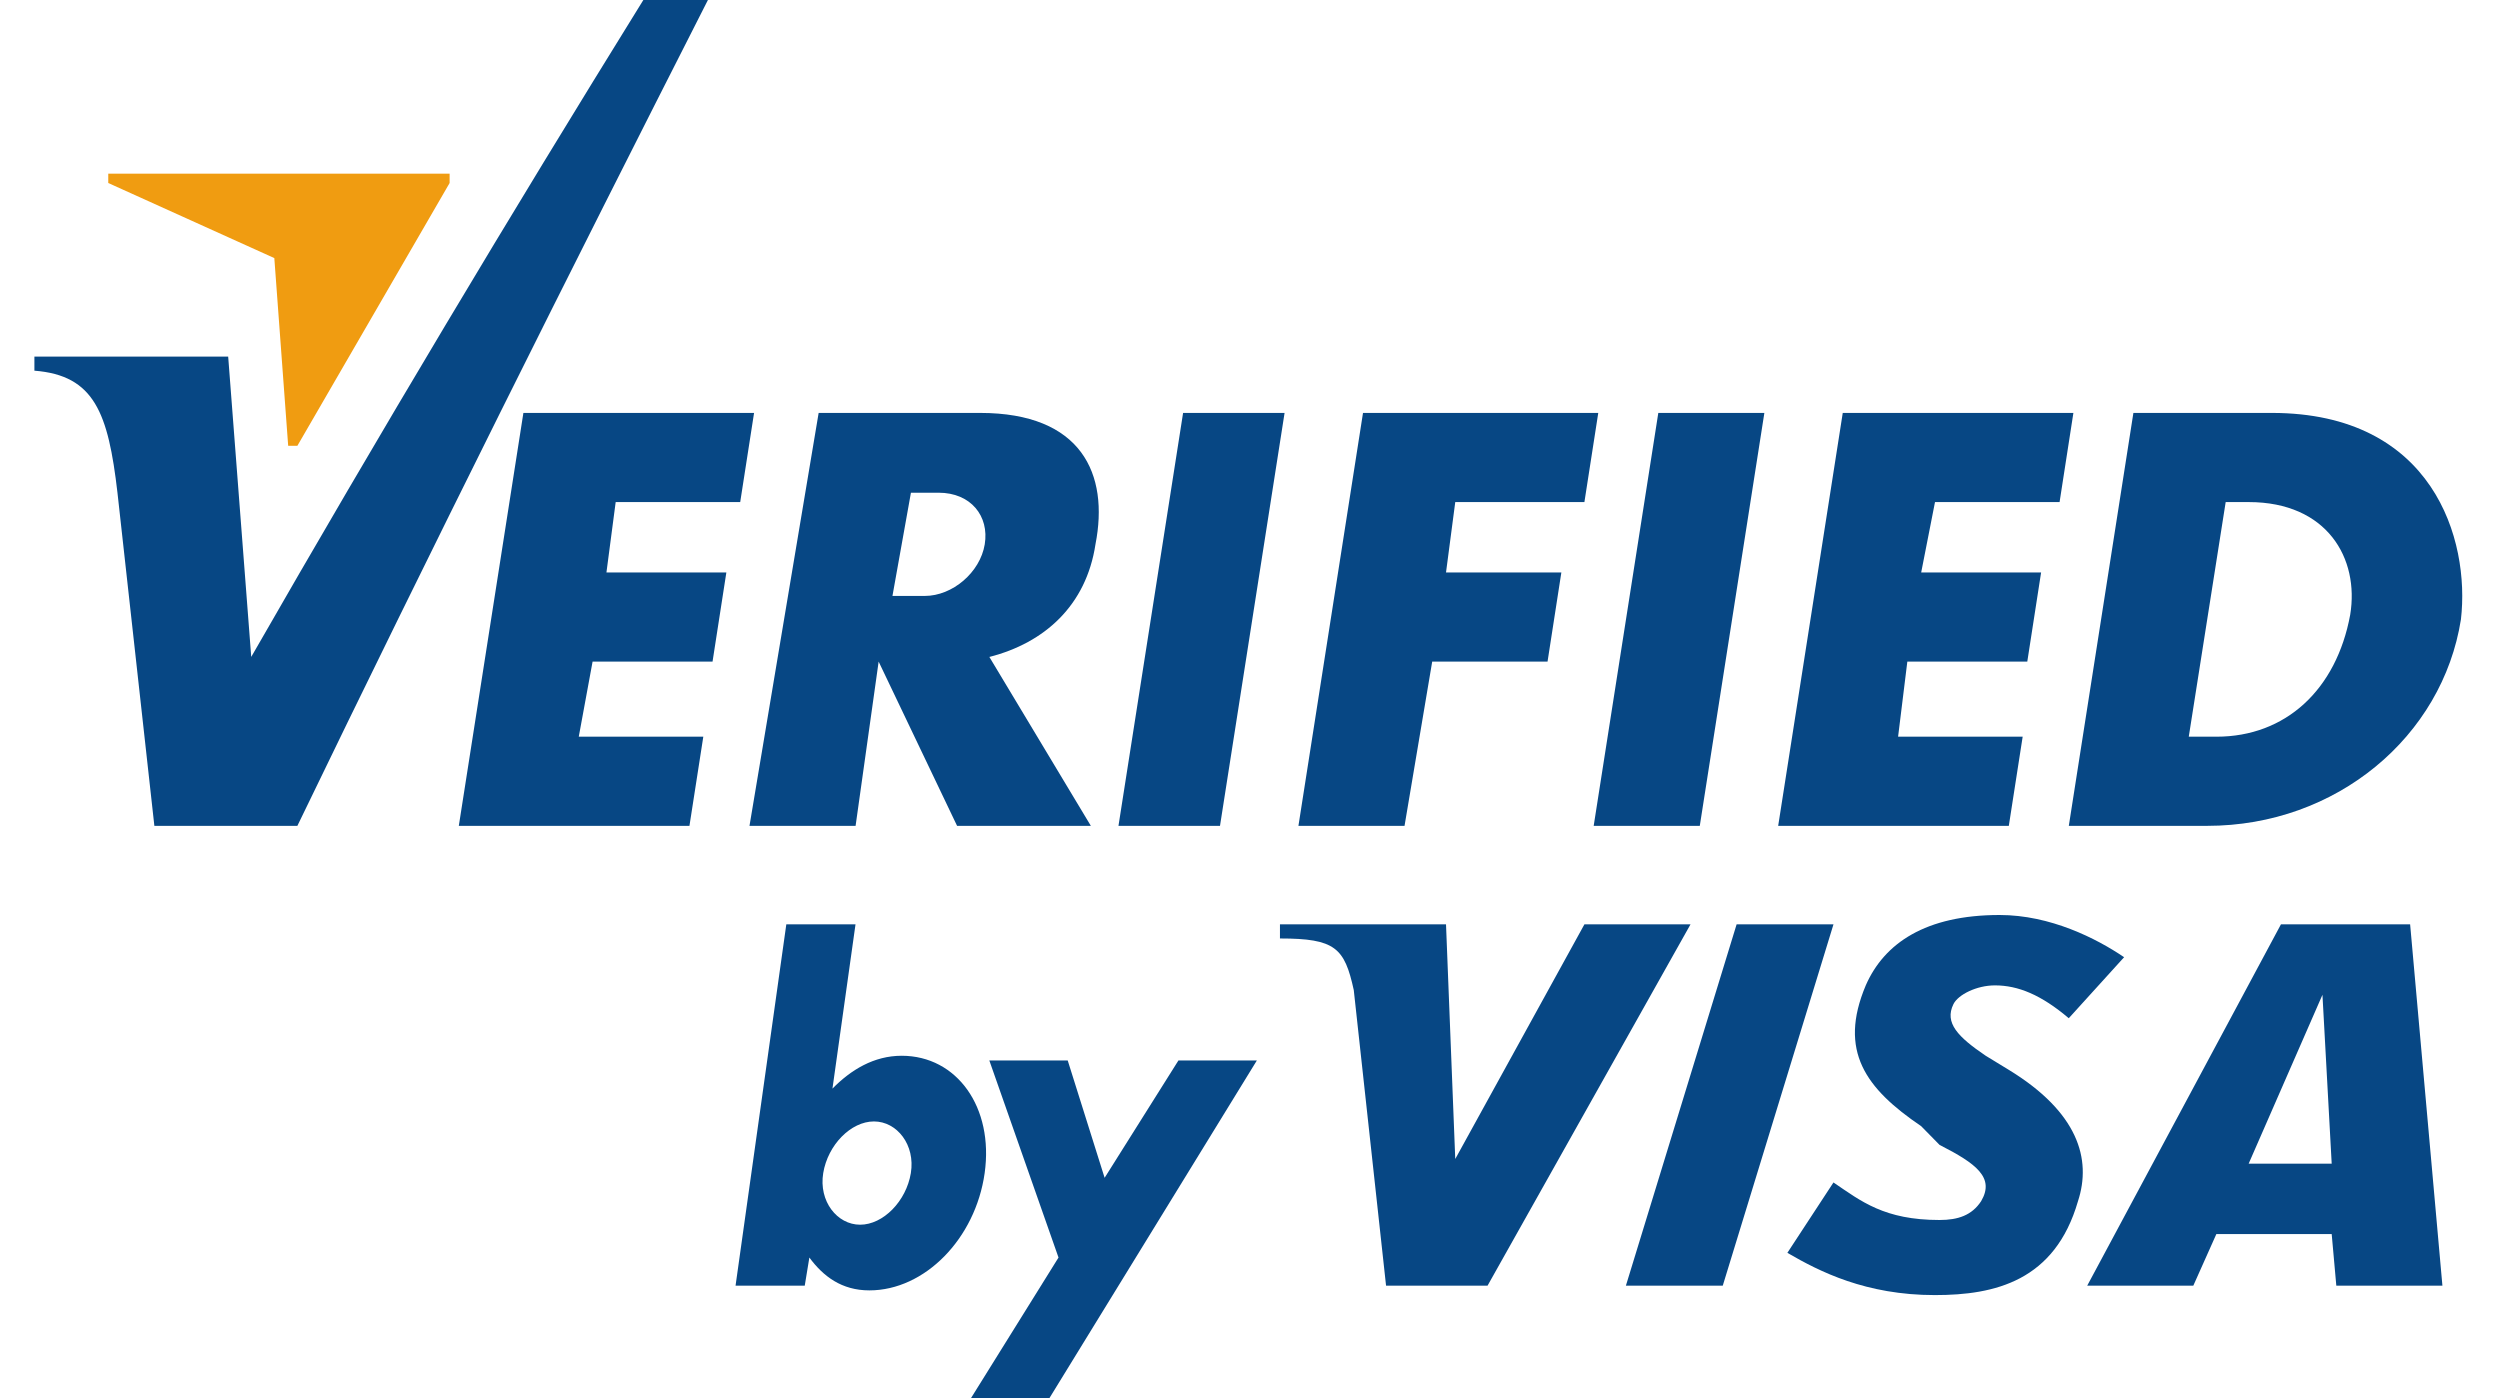
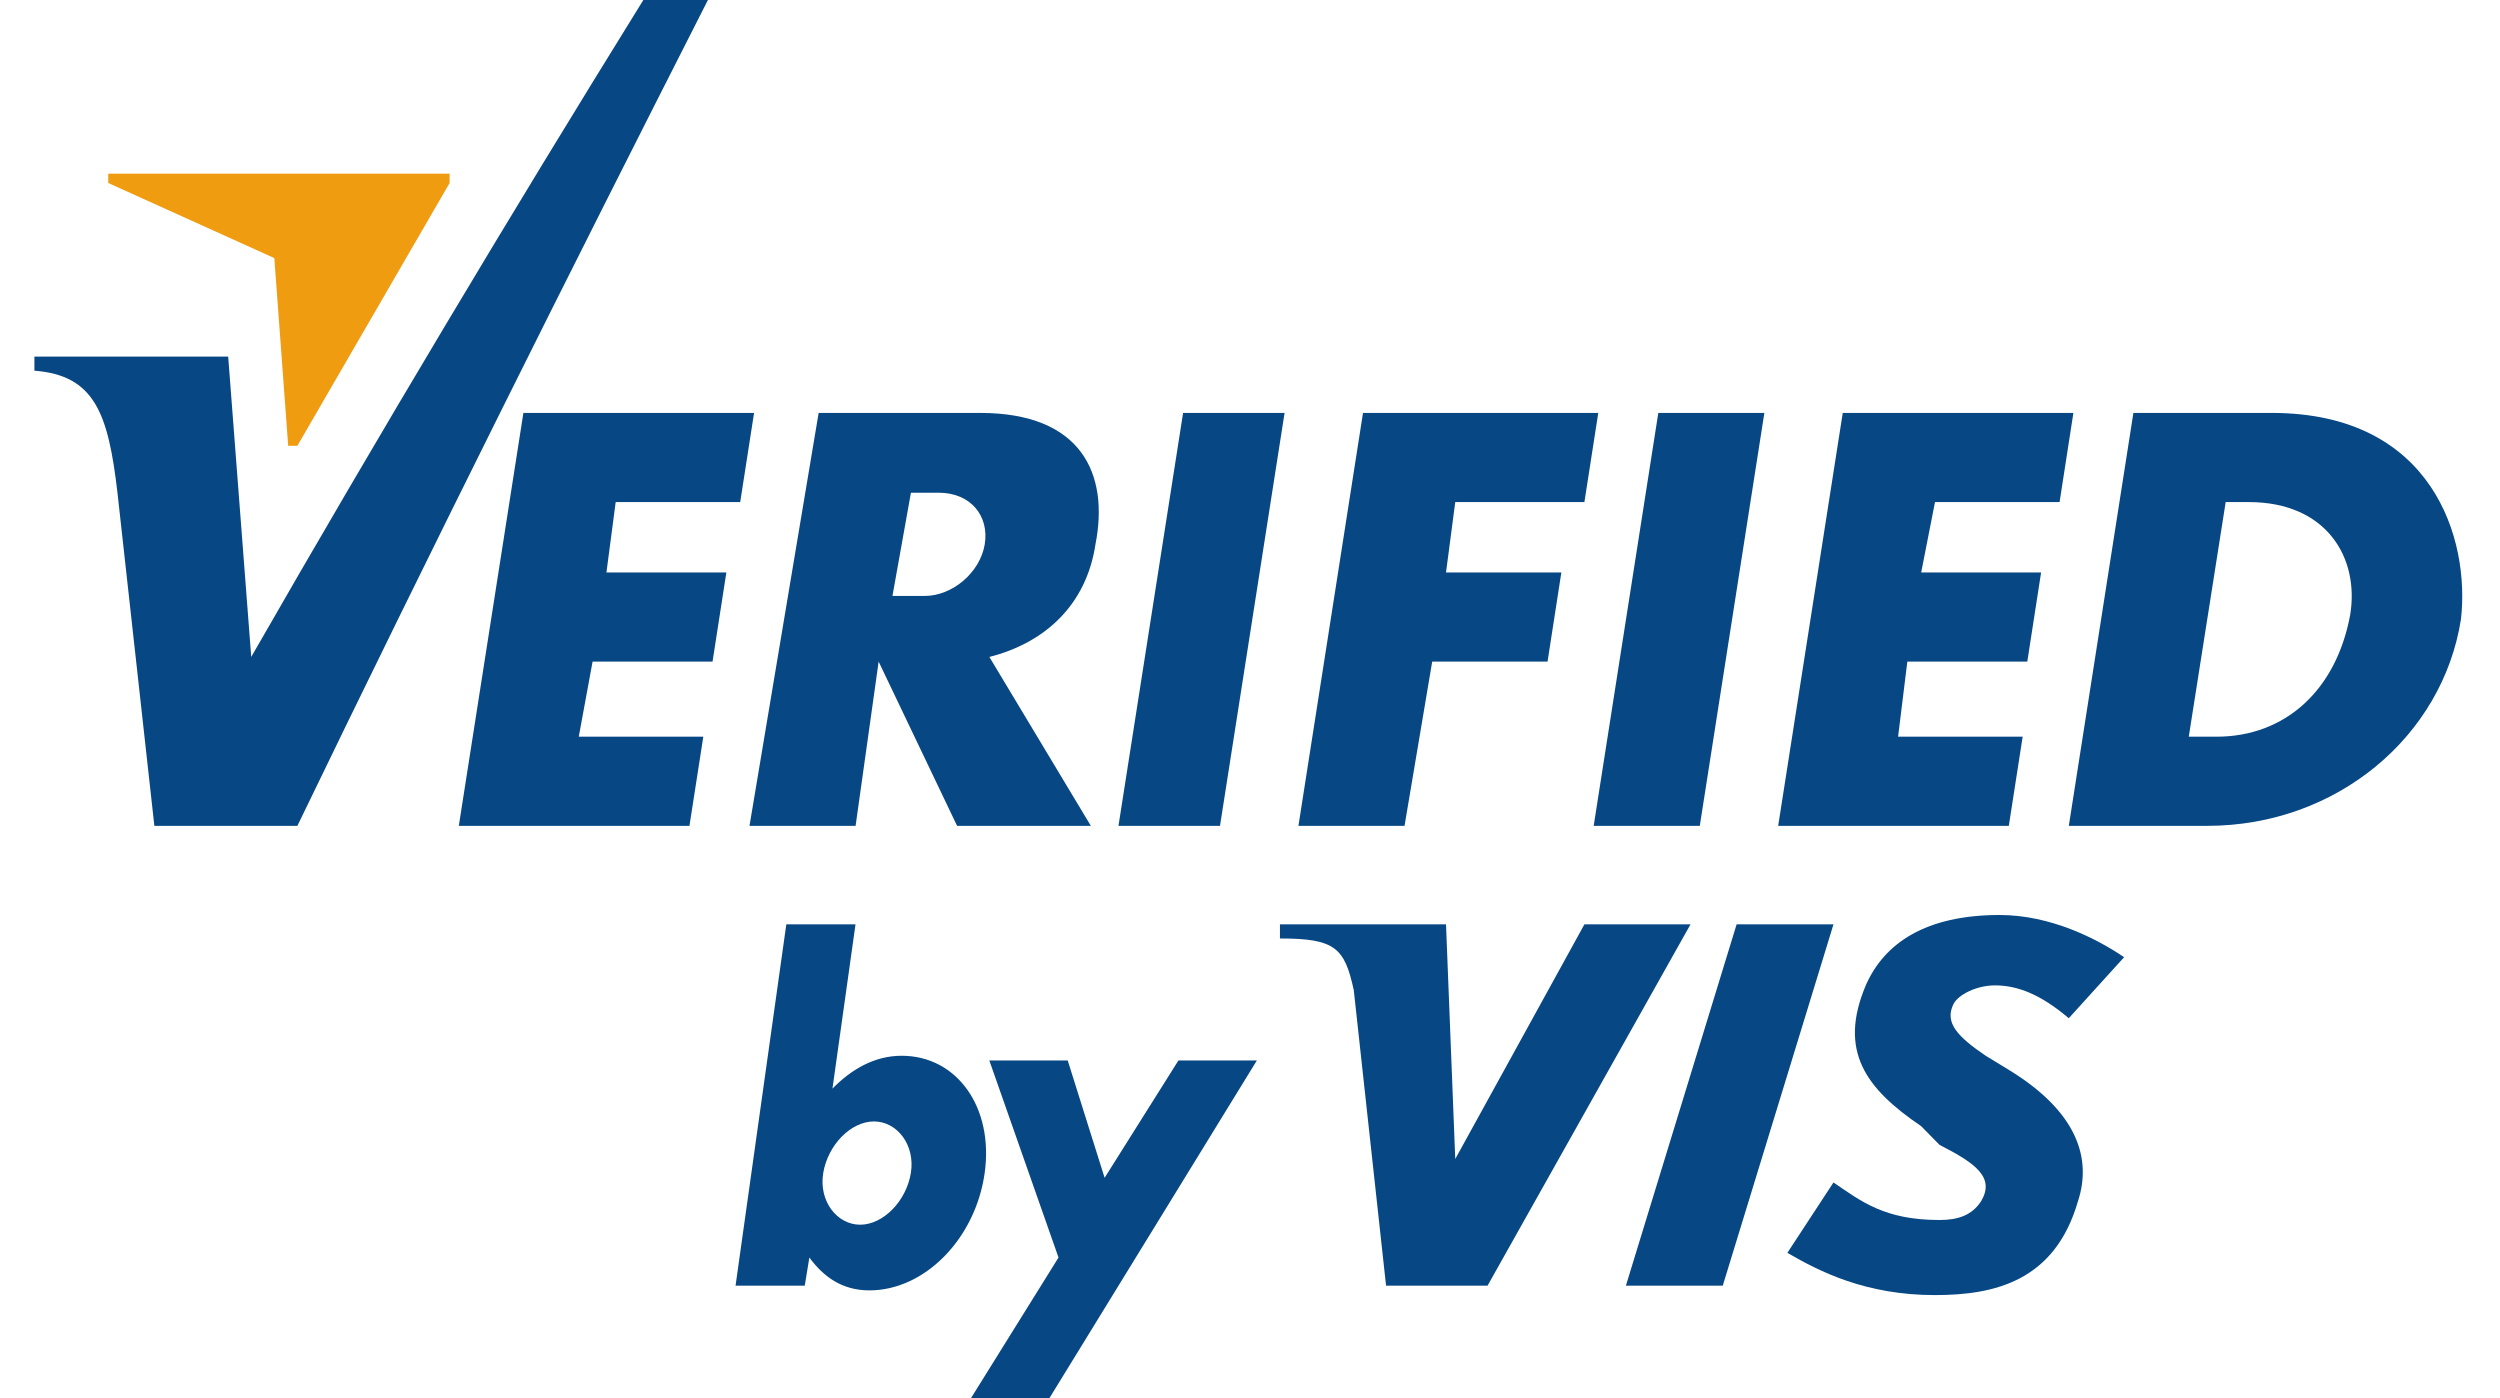
<svg xmlns="http://www.w3.org/2000/svg" width="59" height="33" viewBox="0 0 59 33" fill="none">
  <path d="M26.396 19.49L27.921 9.745H30.316L28.792 19.49H26.396Z" fill="#074784" />
  <path d="M19.32 9.745H23.131C25.526 9.745 26.179 11.185 25.853 12.846C25.635 14.285 24.655 15.171 23.349 15.504L25.744 19.49H22.587L20.736 15.614L20.192 19.49H17.688L19.32 9.745ZM21.498 11.628L21.062 14.064H21.825C22.478 14.064 23.131 13.51 23.24 12.846C23.349 12.181 22.913 11.628 22.151 11.628H21.498Z" fill="#074784" />
  <path d="M37.611 19.49L39.136 9.745H41.639L40.115 19.49H37.611Z" fill="#074784" />
  <path d="M45.666 11.849L45.34 13.51H48.17L47.844 15.614H45.013L44.795 17.386H47.735L47.408 19.49H41.965L43.489 9.745H48.932L48.606 11.849H45.666Z" fill="#074784" />
  <path d="M14.53 11.849L14.312 13.51H17.142L16.816 15.614H13.985L13.659 17.386H16.598L16.271 19.49H10.828L12.352 9.745H17.796L17.469 11.849H14.53Z" fill="#074784" />
  <path d="M34.344 11.849L34.126 13.51H36.848L36.522 15.614H33.8L33.147 19.49H30.643L32.167 9.745H37.719L37.392 11.849H34.344Z" fill="#074784" />
  <path d="M53.614 9.745H50.348L48.824 19.49H52.09C55.139 19.49 57.642 17.386 58.078 14.618C58.296 12.735 57.425 9.745 53.614 9.745ZM55.465 14.507C55.139 16.279 53.941 17.386 52.308 17.386C52.09 17.386 51.873 17.386 51.655 17.386L52.526 11.849C52.743 11.849 52.852 11.849 53.07 11.849C54.921 11.849 55.683 13.178 55.465 14.507Z" fill="#074784" />
  <path d="M0.812 8.416H5.385L5.929 15.503C8.978 10.188 12.026 5.094 15.183 0H16.707C13.441 6.423 10.175 12.956 7.018 19.49H3.643L2.772 11.627C2.554 9.745 2.228 8.859 0.812 8.748V8.416Z" fill="#074784" />
  <path d="M7.018 10.521L10.611 4.319V4.098H2.555V4.319L6.474 6.091L6.801 10.521H7.018Z" fill="#F09C11" />
  <path d="M21.279 24.916C20.625 24.916 20.081 25.248 19.646 25.691L20.19 21.815H18.557L17.359 30.342H18.992L19.101 29.678C19.428 30.121 19.863 30.453 20.517 30.453C21.823 30.453 23.02 29.235 23.238 27.685C23.456 26.134 22.585 24.916 21.279 24.916ZM21.496 27.685C21.387 28.349 20.843 28.903 20.299 28.903C19.755 28.903 19.319 28.349 19.428 27.685C19.537 27.02 20.081 26.466 20.625 26.466C21.17 26.466 21.605 27.02 21.496 27.685Z" fill="#074784" />
  <path d="M27.811 25.027H29.662L24.763 33.001H22.912L24.981 29.678L23.348 25.027H25.198L26.069 27.796L27.811 25.027Z" fill="#074784" />
  <path d="M40.657 30.342H38.371L40.984 21.815H43.27L40.657 30.342Z" fill="#074784" />
  <path d="M37.392 21.815L34.344 27.352L34.126 21.815H30.207V22.148C31.513 22.148 31.731 22.369 31.949 23.366L32.711 30.342H35.106L39.896 21.815H37.392Z" fill="#074784" />
-   <path d="M52.306 29.124L51.762 30.342H49.258L53.83 21.815H56.879L57.641 30.342H55.899H55.137L55.028 29.124H52.306ZM53.068 27.463H55.028L54.81 23.477L53.068 27.463Z" fill="#074784" />
  <path d="M45.665 30.564C44.032 30.564 42.944 30.01 42.182 29.567L43.27 27.906C43.923 28.349 44.468 28.792 45.774 28.792C46.21 28.792 46.536 28.681 46.754 28.349C47.081 27.795 46.645 27.463 45.774 27.02L45.339 26.577C44.032 25.691 43.379 24.805 44.032 23.255C44.468 22.258 45.448 21.594 47.19 21.594C48.387 21.594 49.476 22.147 50.129 22.59L48.823 24.03C48.169 23.476 47.625 23.255 47.081 23.255C46.645 23.255 46.21 23.476 46.101 23.698C45.883 24.141 46.21 24.473 46.863 24.916L47.407 25.248C49.04 26.245 49.367 27.352 49.04 28.349C48.496 30.231 47.081 30.564 45.665 30.564Z" fill="#074784" />
</svg>